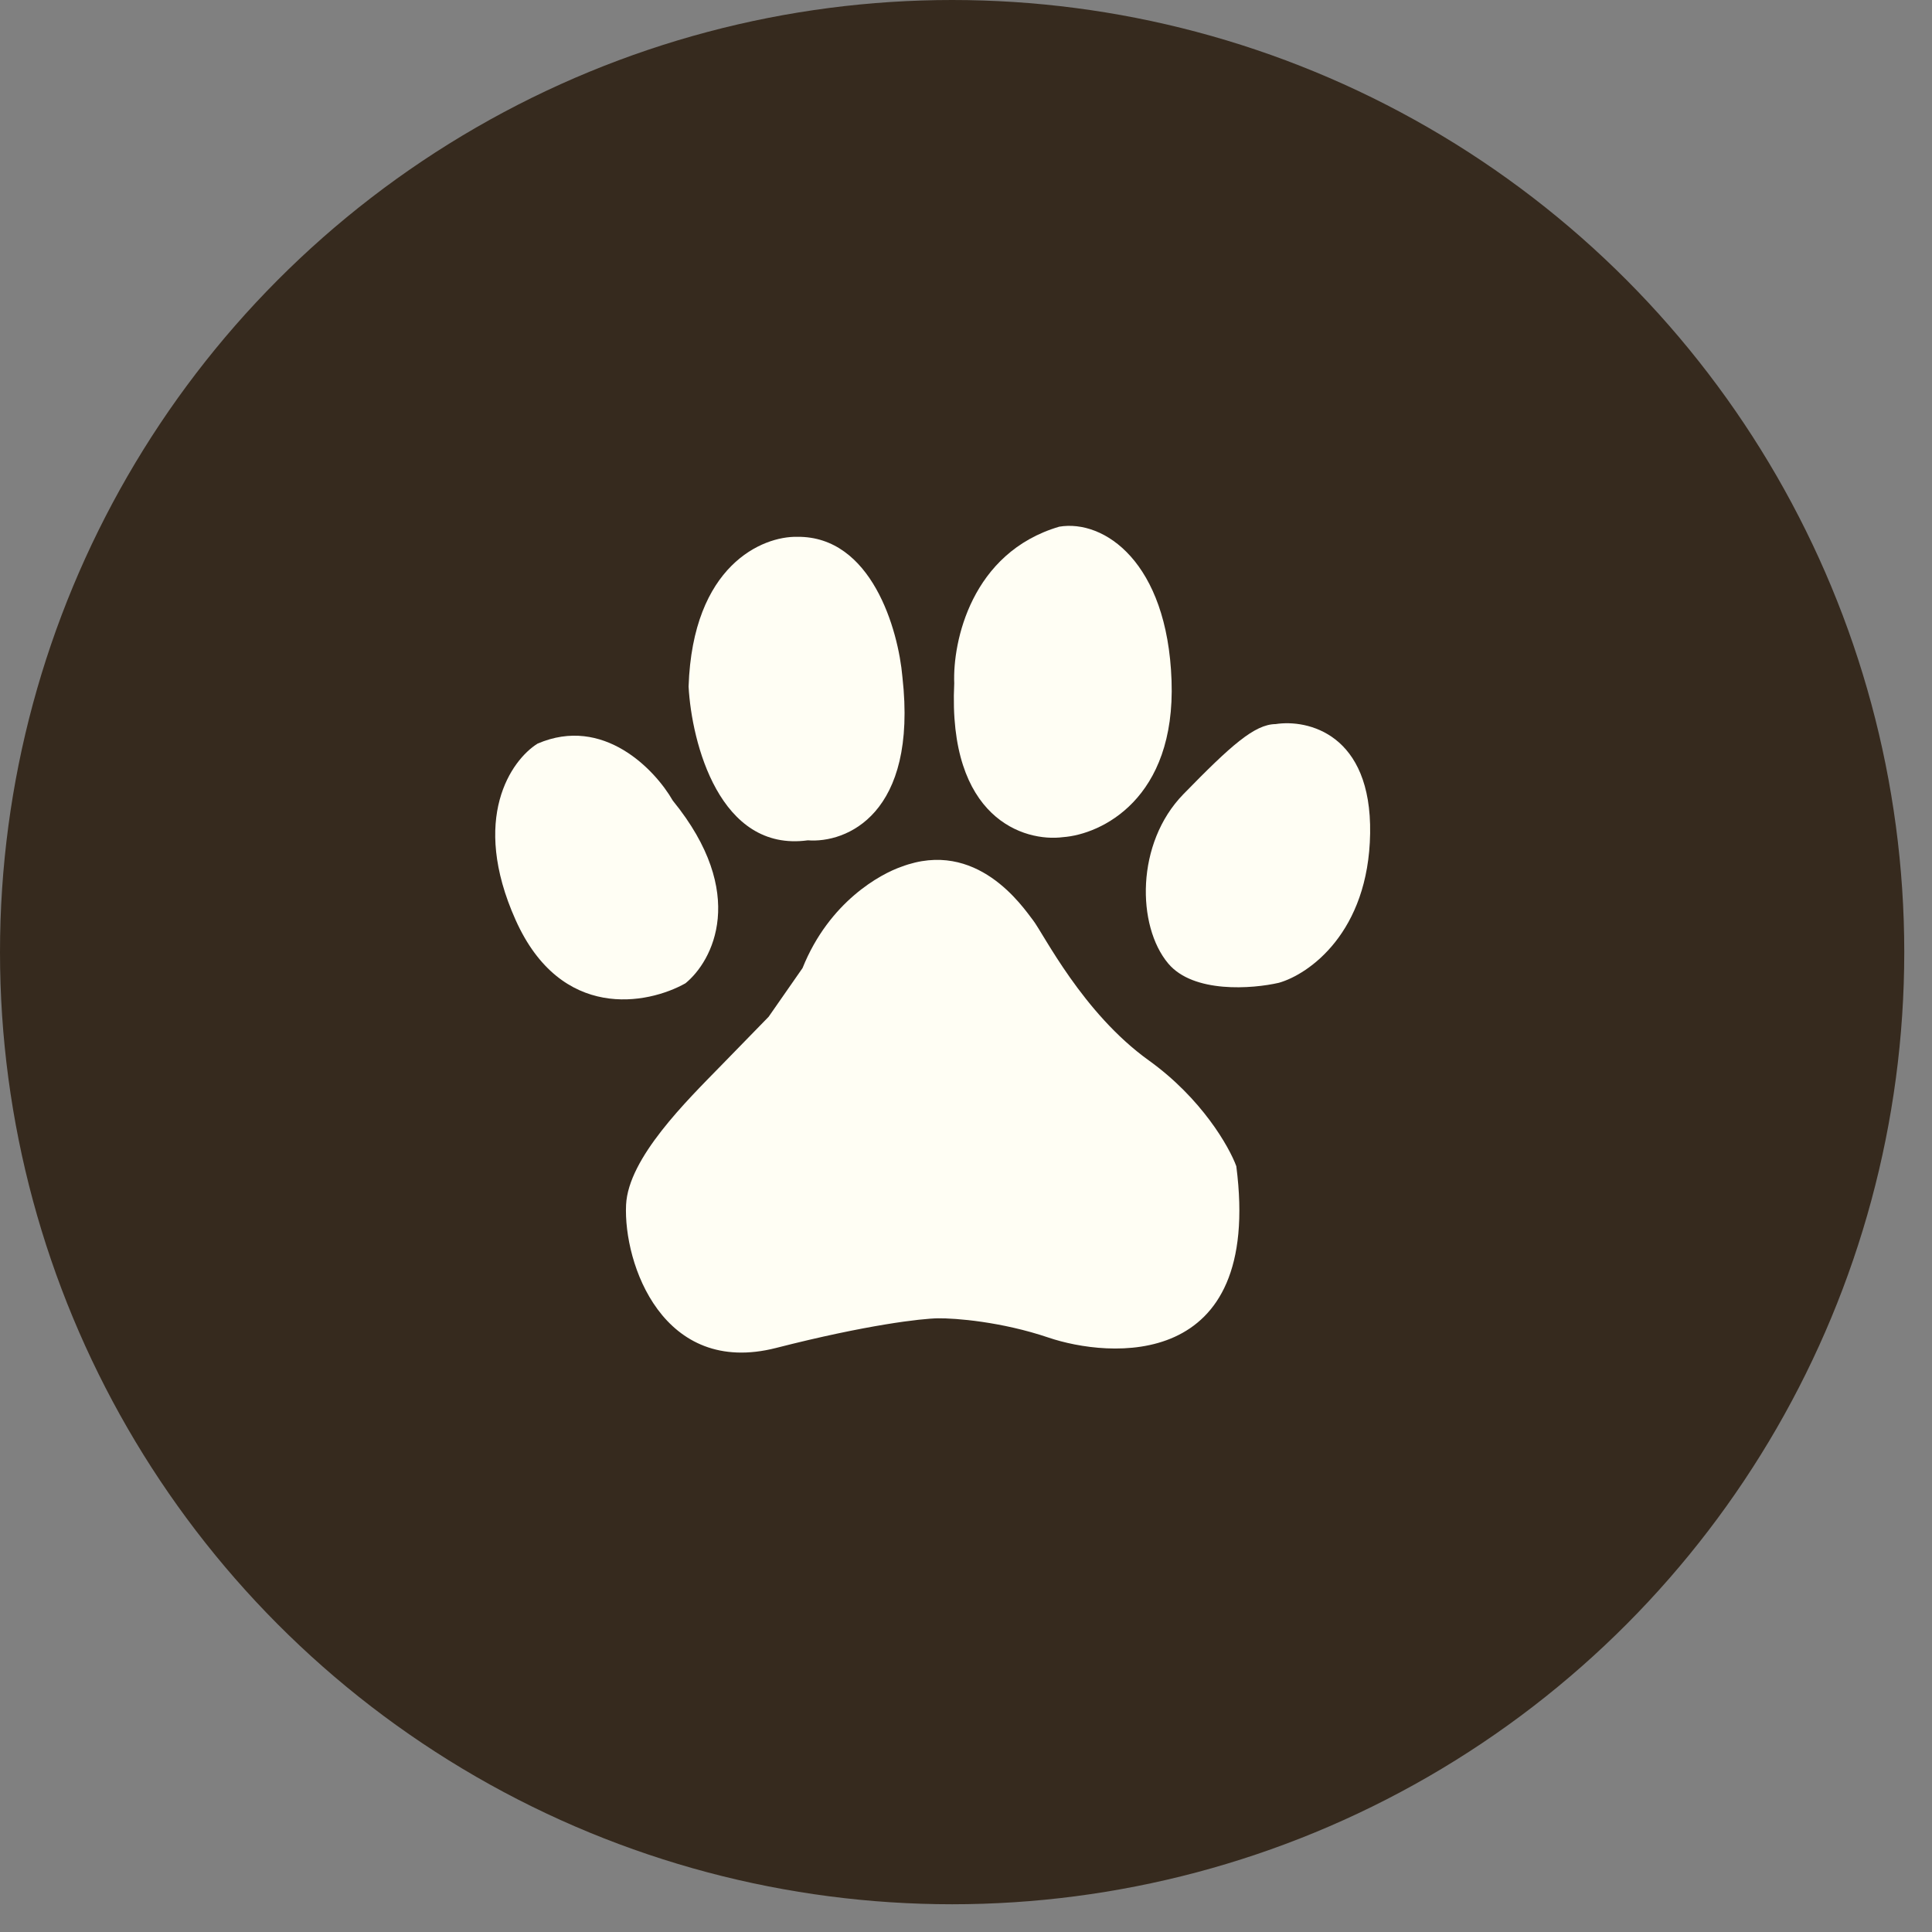
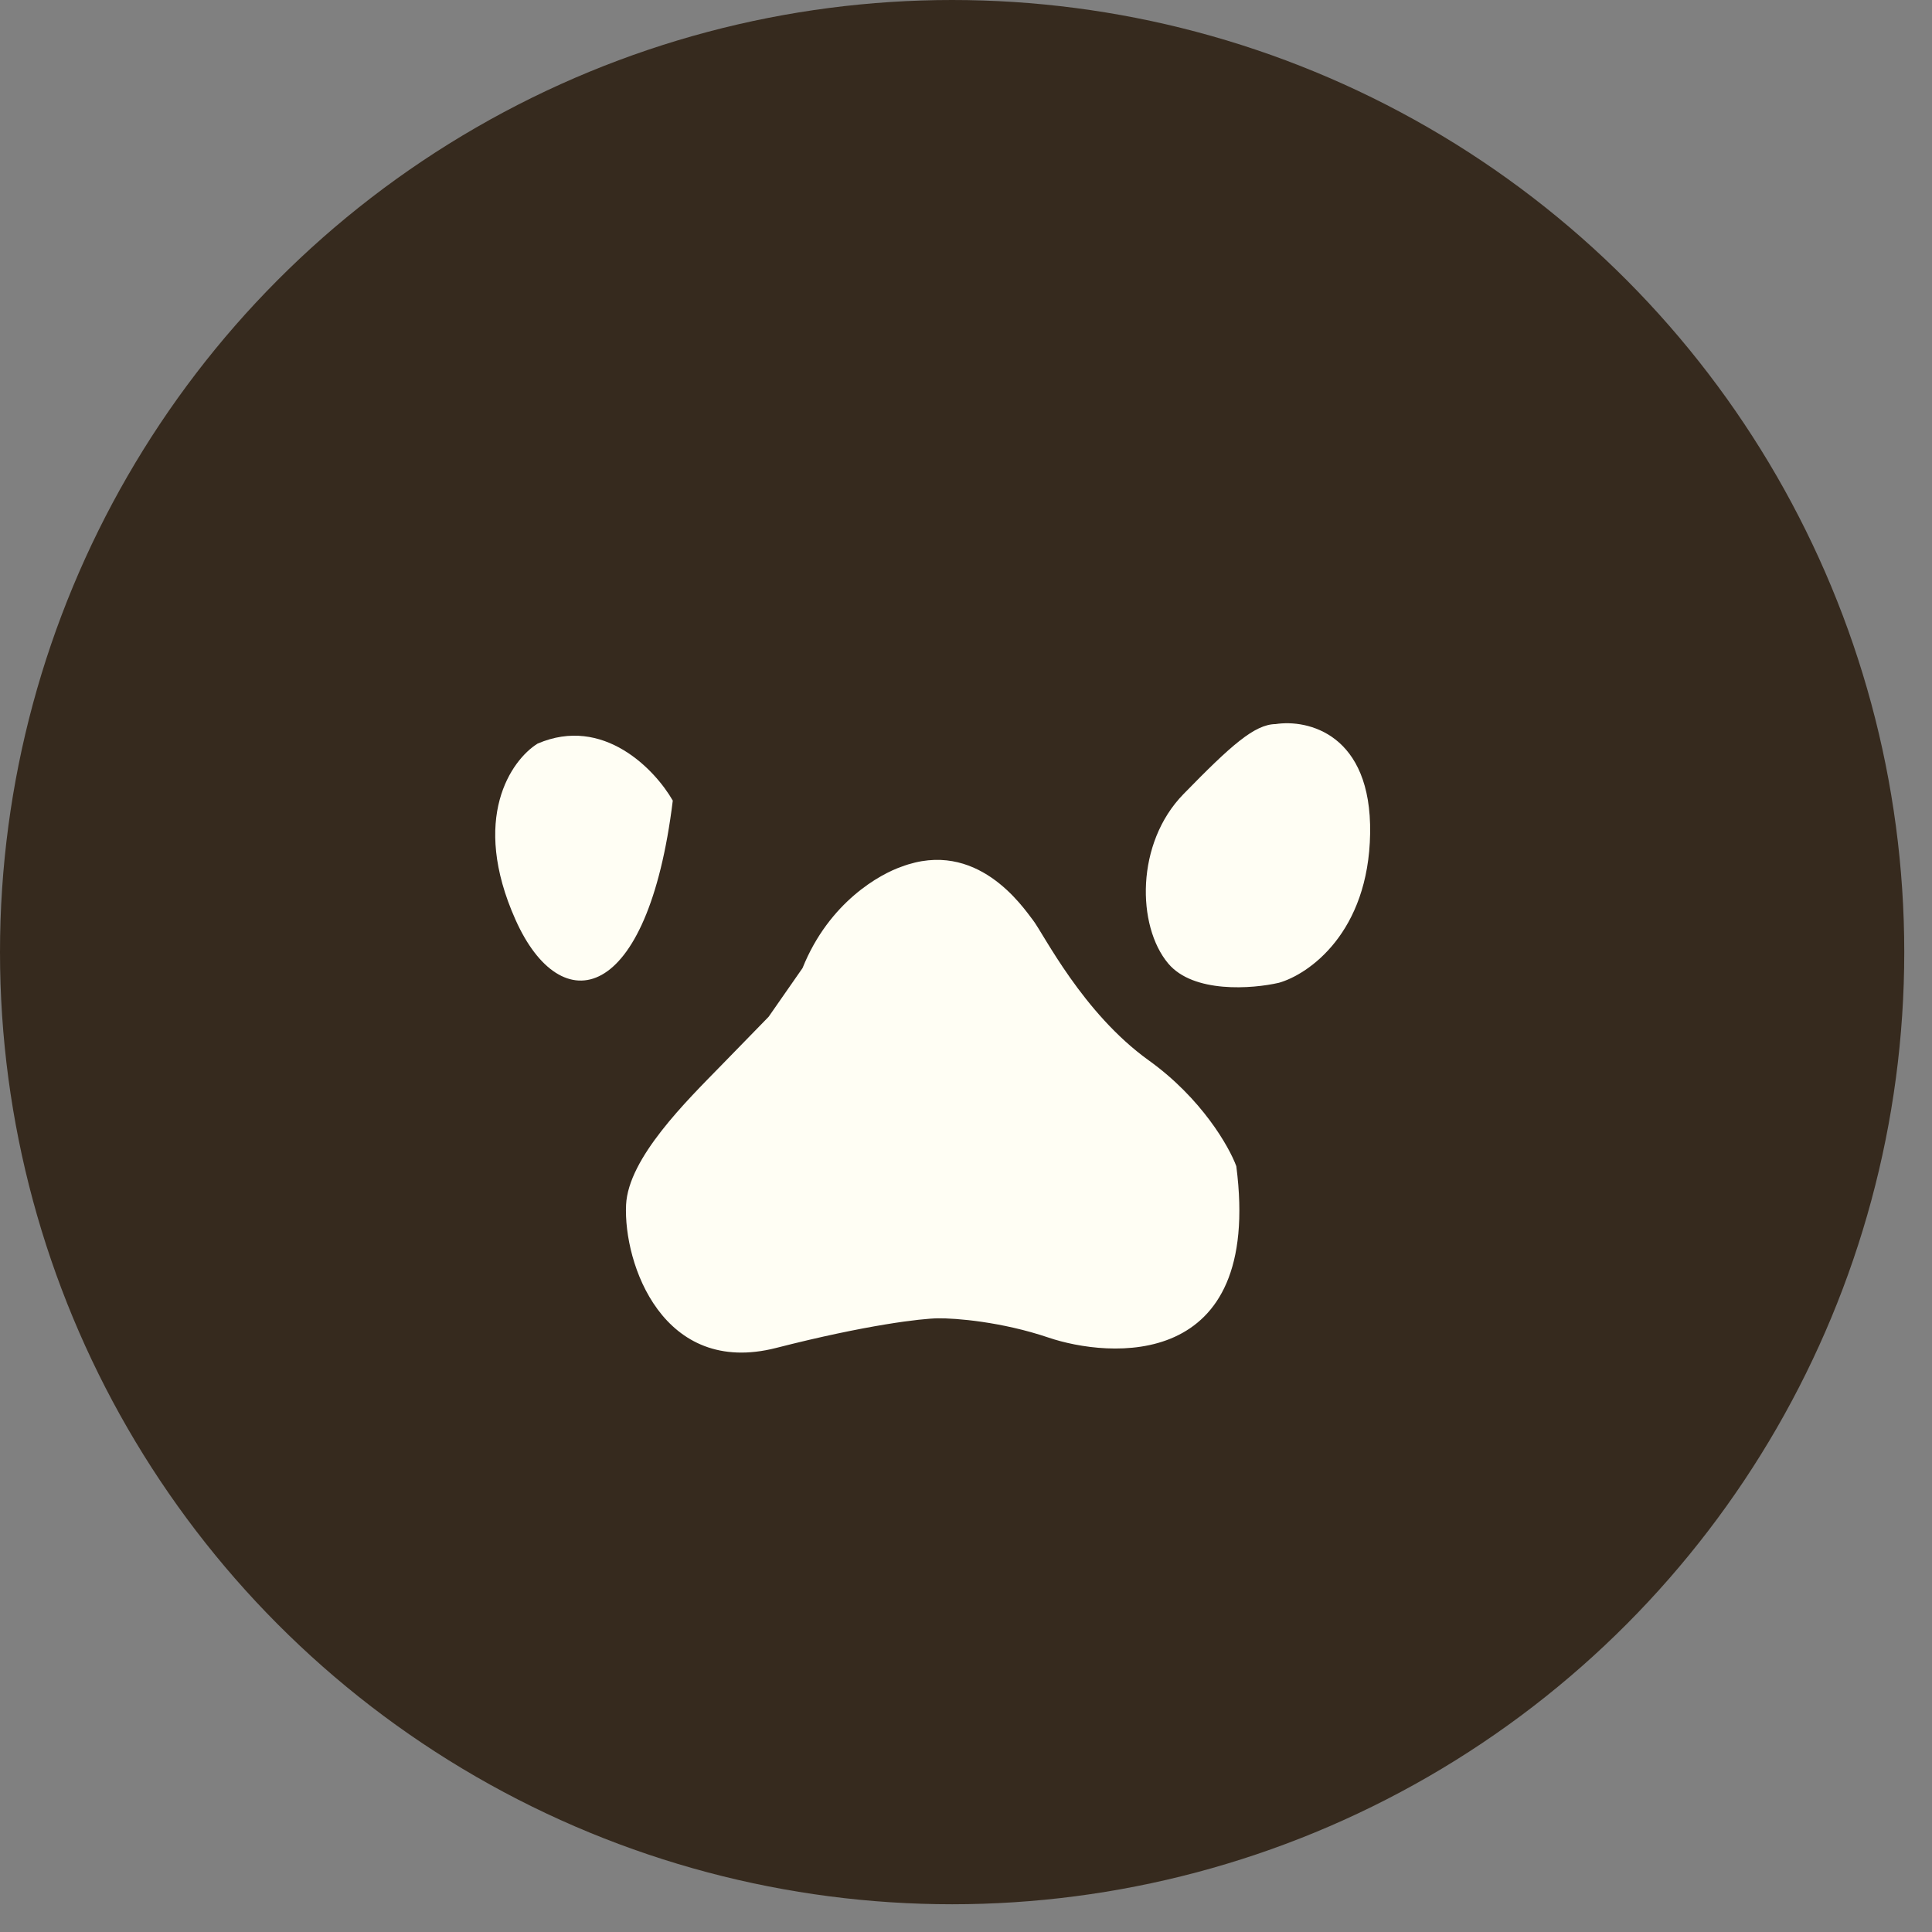
<svg xmlns="http://www.w3.org/2000/svg" width="56" height="56" viewBox="0 0 56 56" fill="none">
  <rect x="0" y="0" width="56" height="56" fill="#808080" stroke="none" />
  <circle cx="27.598" cy="27.598" r="27.598" fill="#362A1E" />
-   <path d="M14.944 26.663C13.627 23.72 14.819 22.031 15.58 21.555C17.49 20.731 18.989 22.312 19.501 23.206C21.695 25.899 20.659 27.859 19.867 28.502C18.774 29.116 16.26 29.607 14.944 26.663Z" fill="#FFFEF4" />
-   <path d="M19.959 19.9C20.076 16.378 22.105 15.54 23.105 15.56C25.265 15.534 26.039 18.257 26.157 19.623C26.606 23.617 24.517 24.444 23.415 24.357C20.86 24.709 20.047 21.532 19.959 19.9Z" fill="#FFFEF4" />
-   <path d="M33.958 19.725C33.836 16.287 32 15.049 30.703 15.266C28.152 16.017 27.611 18.605 27.659 19.804C27.468 23.727 29.683 24.412 30.815 24.265C31.914 24.185 34.081 23.164 33.958 19.725Z" fill="#FFFEF4" />
+   <path d="M14.944 26.663C13.627 23.72 14.819 22.031 15.58 21.555C17.49 20.731 18.989 22.312 19.501 23.206C18.774 29.116 16.26 29.607 14.944 26.663Z" fill="#FFFEF4" />
  <path d="M39.714 24.154C39.758 21.273 37.906 20.843 36.974 20.988C36.364 20.995 35.682 21.604 34.3 23.021C32.917 24.439 32.947 26.838 33.861 27.927C34.592 28.798 36.303 28.663 37.068 28.487C37.932 28.243 39.67 27.035 39.714 24.154Z" fill="#FFFEF4" />
  <path d="M18.147 34.924C18.21 33.563 19.91 31.902 20.897 30.89L22.279 29.472L23.262 28.06C24.038 26.13 25.528 25.331 26.125 25.124C28.315 24.296 29.64 26.28 29.945 26.676C30.25 27.072 31.379 29.358 33.296 30.735C34.83 31.836 35.628 33.239 35.835 33.803C36.609 39.794 32.104 39.35 30.396 38.772C29.03 38.309 27.689 38.205 27.189 38.212C26.722 38.217 25.131 38.397 22.499 39.07C19.21 39.911 18.068 36.625 18.147 34.924Z" fill="#FFFEF4" />
</svg>